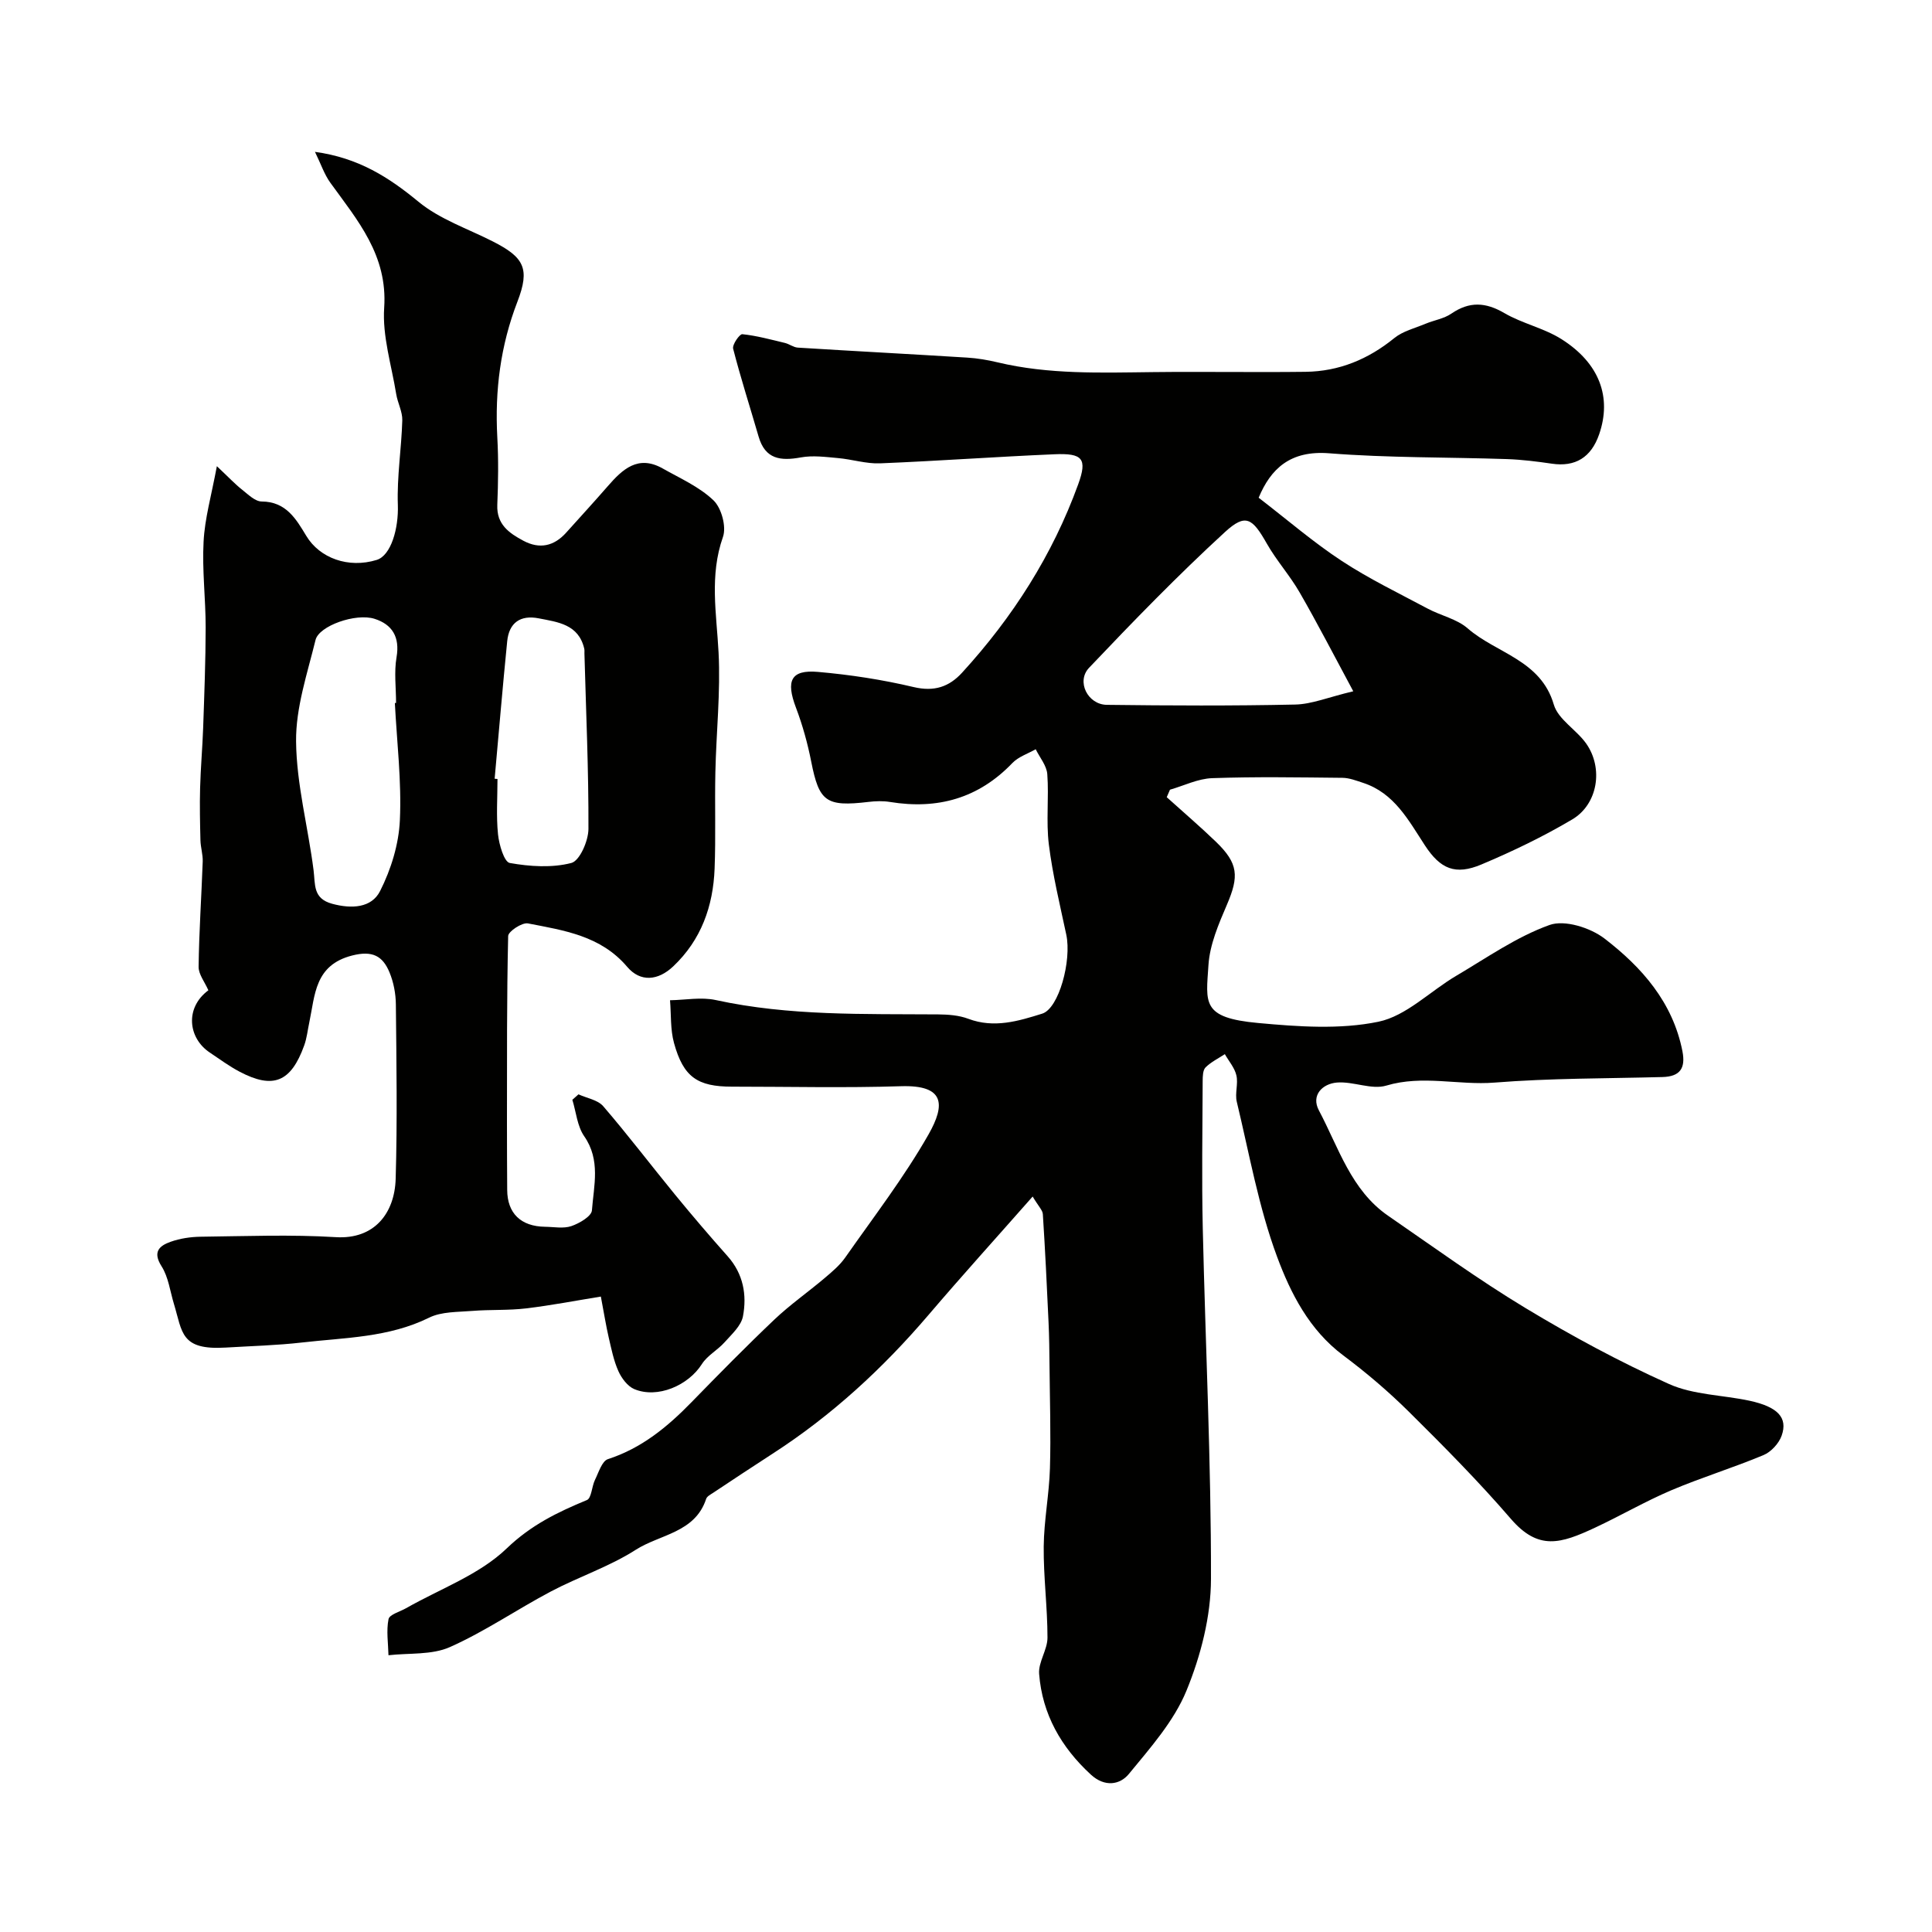
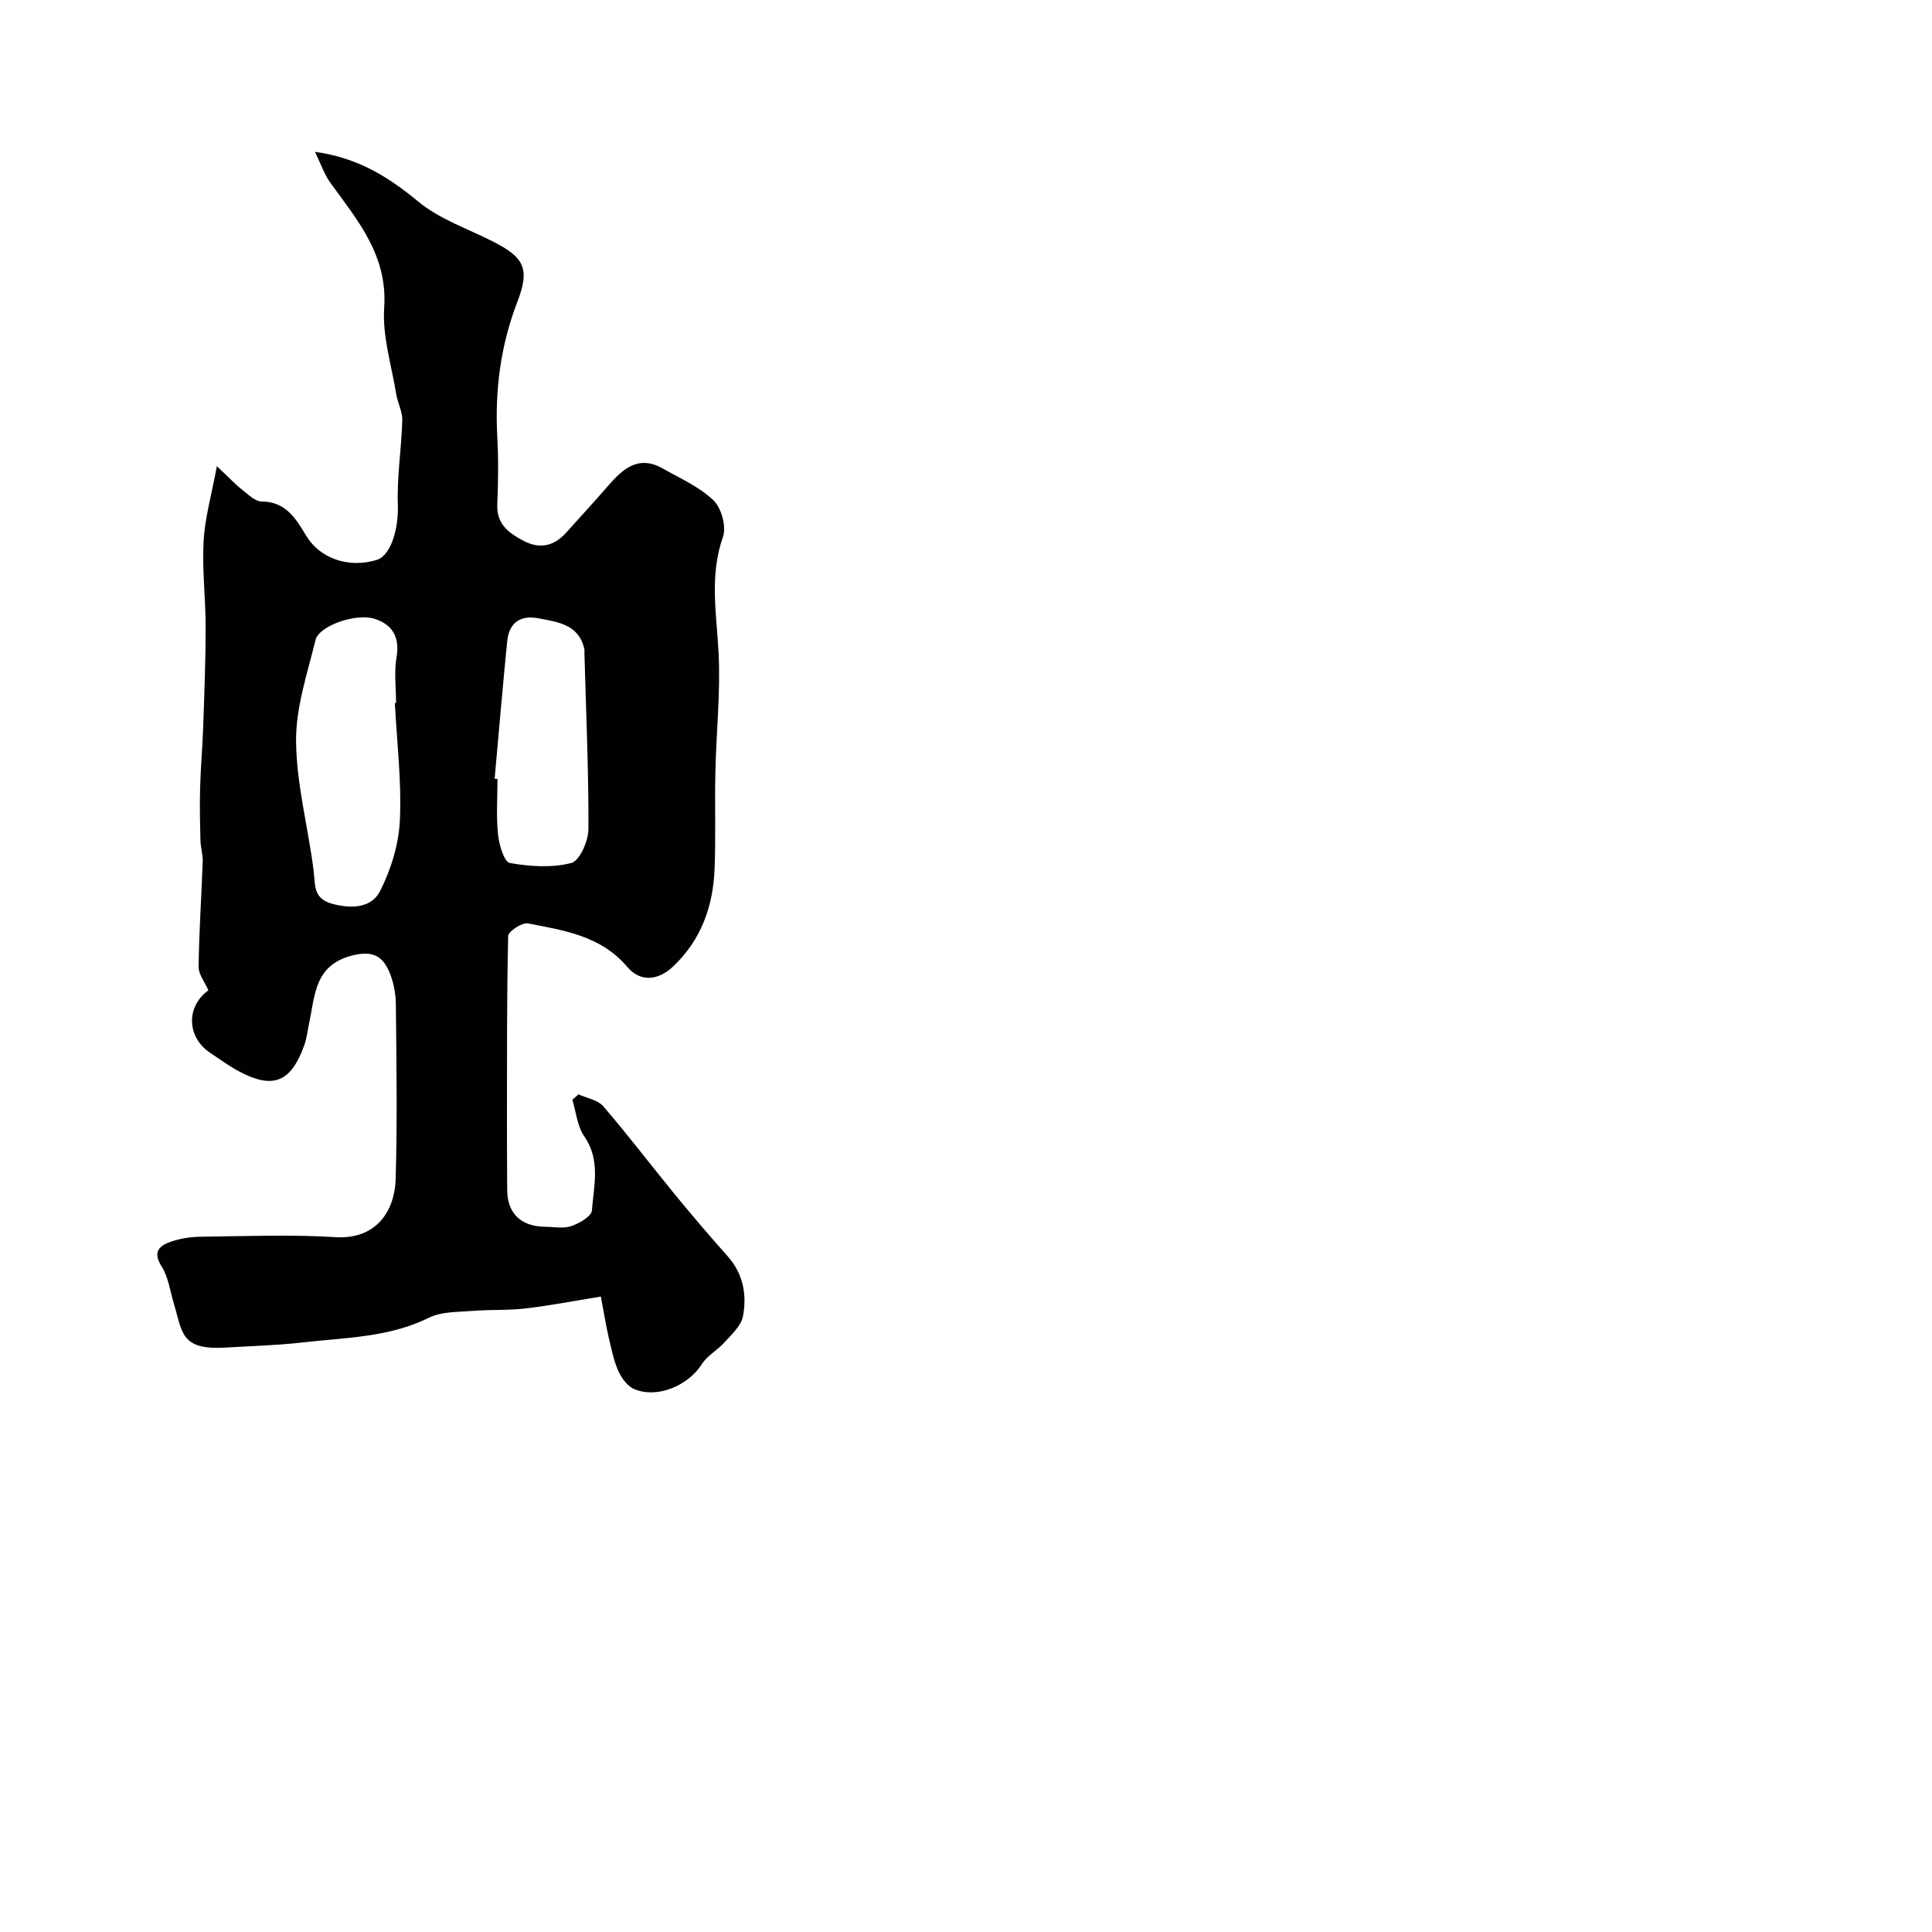
<svg xmlns="http://www.w3.org/2000/svg" enable-background="new 0 0 400 400" viewBox="0 0 400 400">
  <g fill="#010100">
-     <path d="m260.59 103.05c6.06 4.66 11.36 9.25 17.17 13.06 5.66 3.72 11.82 6.69 17.81 9.89 2.73 1.46 6.05 2.14 8.3 4.1 5.95 5.19 15.13 6.52 17.83 15.78.9 3.07 4.68 5.2 6.7 8.06 3.6 5.1 2.43 12.56-2.88 15.71-6.01 3.56-12.37 6.62-18.81 9.33-5.39 2.27-8.49.95-11.69-3.94-3.41-5.21-6.34-10.86-12.84-12.97-1.38-.45-2.81-1.01-4.22-1.03-9-.09-18-.25-26.99.07-2.94.1-5.83 1.55-8.74 2.39-.22.52-.45 1.04-.67 1.55 3.41 3.08 6.91 6.07 10.22 9.26 4.61 4.46 4.77 7.11 2.24 13-1.71 3.99-3.55 8.25-3.82 12.48-.51 7.87-1.51 10.93 10.28 12.01 8.26.76 16.91 1.39 24.9-.26 5.79-1.2 10.72-6.34 16.15-9.53 6.32-3.73 12.47-8.06 19.28-10.5 3.13-1.13 8.47.56 11.39 2.81 7.72 5.93 14.14 13.19 16.13 23.33.69 3.55-.52 5.24-4.13 5.34-11.6.31-23.24.23-34.79 1.15-7.45.59-14.87-1.63-22.39.62-3.06.92-6.85-.91-10.23-.63-3 .25-5.39 2.63-3.73 5.76 4.09 7.7 6.65 16.53 14.35 21.83 9.41 6.48 18.67 13.21 28.43 19.1 9.58 5.78 19.5 11.14 29.7 15.72 5.06 2.27 11.13 2.27 16.7 3.47 5.83 1.27 7.95 3.49 6.63 7.23-.57 1.61-2.18 3.36-3.75 4.02-6.29 2.63-12.84 4.63-19.11 7.29-5.38 2.29-10.47 5.26-15.78 7.74-7.11 3.32-11.72 4.79-17.44-1.85-6.64-7.7-13.83-14.96-21.07-22.13-4.24-4.2-8.84-8.12-13.63-11.7-7.02-5.25-10.88-12.85-13.69-20.43-3.83-10.31-5.75-21.33-8.34-32.08-.41-1.73.33-3.73-.08-5.46-.36-1.56-1.56-2.93-2.39-4.39-1.35.89-2.86 1.62-3.99 2.74-.57.57-.59 1.84-.6 2.79-.04 10.17-.21 20.34.02 30.5.55 24.2 1.74 48.4 1.7 72.6-.01 7.77-2.11 15.93-5.08 23.17-2.6 6.33-7.49 11.83-11.92 17.23-1.86 2.27-5.01 2.76-7.86.14-6.17-5.67-10.07-12.52-10.72-20.86-.19-2.44 1.73-4.99 1.73-7.5 0-6.29-.84-12.58-.78-18.87.05-5.4 1.13-10.79 1.29-16.2.21-7.1-.03-14.21-.09-21.31-.03-2.98-.06-5.97-.2-8.94-.34-7.46-.7-14.91-1.18-22.36-.05-.82-.89-1.6-2.11-3.65-7.5 8.51-14.65 16.41-21.56 24.51-9.46 11.08-20.05 20.84-32.31 28.75-4.11 2.65-8.18 5.36-12.25 8.06-.55.36-1.31.75-1.48 1.28-2.3 7.02-9.57 7.33-14.58 10.54-5.46 3.5-11.8 5.58-17.57 8.63-7.04 3.72-13.66 8.29-20.9 11.51-3.75 1.67-8.45 1.2-12.72 1.69-.06-2.5-.47-5.07.01-7.47.19-.96 2.35-1.54 3.62-2.26 7.05-4.02 15.16-6.92 20.83-12.37 5.07-4.87 10.55-7.52 16.62-10.03.96-.4 1-2.79 1.67-4.17.76-1.54 1.45-3.9 2.68-4.3 6.98-2.26 12.32-6.67 17.3-11.78 5.65-5.8 11.33-11.58 17.2-17.15 3.26-3.09 6.98-5.68 10.41-8.59 1.52-1.29 3.1-2.62 4.23-4.23 5.89-8.41 12.19-16.6 17.25-25.49 3.51-6.18 3.36-10.26-5.73-9.97-11.65.37-23.33.09-34.99.09-7.13 0-10.04-1.99-11.98-9.02-.78-2.82-.58-5.91-.83-8.87 3.17-.05 6.46-.7 9.47-.04 15.22 3.32 30.64 2.85 46.04 2.97 2.09.02 4.32.18 6.25.91 5.33 2.01 10.36.48 15.31-1.07 3.43-1.08 6.12-10.96 4.97-16.36-1.32-6.21-2.83-12.4-3.61-18.68-.59-4.78.04-9.71-.32-14.54-.13-1.77-1.56-3.44-2.4-5.16-1.62.93-3.57 1.55-4.82 2.85-7.02 7.33-15.5 9.67-25.33 8.07-1.46-.24-3.01-.19-4.49-.01-8.77 1.04-10.2-.05-11.83-8.32-.75-3.8-1.8-7.59-3.17-11.21-2.11-5.57-1.06-7.88 4.56-7.39 6.65.58 13.31 1.6 19.81 3.14 4.25 1 7.33-.03 10.03-2.98 10.49-11.47 18.73-24.37 24.04-39 1.93-5.32.91-6.47-4.9-6.22-12.04.51-24.07 1.39-36.11 1.88-2.89.12-5.81-.84-8.73-1.09-2.55-.23-5.2-.59-7.67-.14-4.2.77-7.4.4-8.76-4.31-1.76-6.07-3.7-12.08-5.27-18.19-.22-.84 1.34-3.07 1.9-3.01 2.97.31 5.89 1.11 8.81 1.81.92.22 1.77.91 2.67.97 11.7.73 23.4 1.34 35.1 2.07 2.1.13 4.22.49 6.27.98 10.62 2.54 21.4 2.14 32.18 2.02 10.53-.12 21.07.07 31.6-.06 6.91-.09 12.95-2.59 18.35-6.98 1.78-1.45 4.27-2.05 6.47-2.97 1.77-.74 3.81-1.04 5.35-2.1 3.74-2.56 7.08-2.38 10.97-.11 3.72 2.17 8.19 3.1 11.82 5.39 7.9 4.99 10.45 12.06 7.81 19.7-1.66 4.82-4.96 6.8-9.79 6.09-3.08-.45-6.18-.84-9.29-.95-12.26-.41-24.57-.24-36.79-1.2-8.1-.65-12.13 3.21-14.63 9.2zm19.59 40.07c-4.04-7.5-7.41-14.06-11.09-20.44-2.02-3.52-4.8-6.6-6.8-10.12-3.01-5.3-4.39-6.33-8.68-2.4-9.76 8.96-19.01 18.49-28.13 28.1-2.69 2.83-.28 7.62 3.68 7.67 12.99.16 25.99.22 38.98-.06 3.45-.07 6.86-1.52 12.04-2.75z" />
    <path d="m44.9 96.52c2.52 2.37 3.78 3.73 5.22 4.86 1.25.99 2.7 2.45 4.07 2.45 5.05.03 7.12 3.64 9.23 7.13 2.78 4.61 8.72 6.76 14.56 4.97 3-.92 4.56-6.55 4.39-11.39-.21-5.82.75-11.67.92-17.51.05-1.8-.96-3.6-1.26-5.44-.96-5.95-2.89-11.99-2.49-17.87.74-10.88-5.51-18.09-11.15-25.89-1.25-1.73-1.94-3.86-3.18-6.39 9.03 1.24 15.28 5.26 21.42 10.32 4.41 3.64 10.22 5.59 15.43 8.24 6.44 3.28 7.71 5.6 5.07 12.45-3.51 9.1-4.69 18.38-4.17 28.04.26 4.67.19 9.37 0 14.05-.16 4.04 2.45 5.84 5.41 7.42 3.34 1.78 6.32 1.13 8.84-1.67 2.86-3.19 5.77-6.35 8.58-9.58 3.08-3.55 6.3-6.59 11.39-3.73 3.63 2.05 7.6 3.8 10.54 6.61 1.65 1.58 2.71 5.46 1.96 7.58-2.82 8-1.33 15.86-.91 23.9.43 8.23-.48 16.52-.66 24.79-.15 6.66.1 13.33-.16 19.99-.3 7.76-2.77 14.75-8.57 20.23-3.13 2.96-6.79 3.32-9.53.09-5.47-6.45-13.09-7.54-20.55-8.99-1.21-.23-4.07 1.66-4.09 2.61-.3 12.86-.23 25.72-.25 38.58 0 4.66.02 9.33.05 13.99.02 4.83 2.82 7.56 7.83 7.63 1.83.02 3.81.42 5.46-.14 1.66-.57 4.16-2.03 4.25-3.25.39-5.13 1.84-10.42-1.6-15.36-1.44-2.08-1.67-5-2.45-7.54.42-.38.84-.75 1.27-1.13 1.74.8 3.99 1.15 5.12 2.46 5.13 5.96 9.89 12.23 14.88 18.32 3.54 4.32 7.17 8.57 10.88 12.74 3.24 3.64 4.02 8 3.17 12.45-.38 1.97-2.34 3.72-3.8 5.36-1.44 1.62-3.56 2.73-4.69 4.5-2.83 4.47-9.21 7.21-14.01 5.2-1.39-.59-2.63-2.25-3.29-3.72-.98-2.2-1.46-4.64-2.01-7-.55-2.38-.93-4.8-1.62-8.44-5.01.81-10.23 1.82-15.49 2.45-3.67.44-7.42.22-11.11.52-3.02.25-6.37.12-8.96 1.4-8.37 4.13-17.43 4.12-26.31 5.14-5.23.6-10.52.73-15.79 1.05-9.39.57-8.95-3.17-10.73-9.04-.8-2.63-1.14-5.56-2.56-7.79-1.91-3-.44-4.25 1.87-5.07 1.96-.7 4.14-1.02 6.23-1.05 9.33-.11 18.68-.48 27.98.09 8.01.49 12.18-4.98 12.39-12.09.35-12.02.16-24.05.04-36.08-.02-2.24-.47-4.62-1.33-6.68-1.4-3.36-3.51-4.54-7.73-3.46-7.78 1.99-7.66 8.17-8.87 13.88-.34 1.58-.5 3.23-1.05 4.74-2.74 7.6-6.42 9.1-13.38 5.43-2.16-1.14-4.15-2.61-6.18-3.97-4.47-2.99-5.19-9.24-.28-12.88-.74-1.71-2.04-3.3-2.02-4.87.09-7.26.59-14.52.85-21.79.05-1.45-.43-2.91-.47-4.38-.09-3.62-.17-7.24-.07-10.85.11-4.14.48-8.27.63-12.41.24-6.95.51-13.9.52-20.85 0-5.92-.75-11.86-.43-17.74.24-4.77 1.6-9.46 2.75-15.62zm36.85 49.03c.08 0 .17-.01.25-.01 0-3.16-.43-6.4.1-9.47.72-4.19-.9-6.79-4.55-7.95-3.9-1.24-11.51 1.46-12.22 4.37-1.7 6.95-4.11 14.03-4.03 21.03.09 8.89 2.49 17.74 3.62 26.64.38 2.98-.17 5.87 3.86 6.96s8.15.87 9.92-2.65c2.26-4.47 3.87-9.69 4.09-14.66.37-8.05-.62-16.17-1.04-24.26zm20.66 15.68c.2.02.39.04.59.05 0 3.83-.28 7.68.11 11.47.22 2.13 1.27 5.71 2.43 5.92 4.17.74 8.73 1.04 12.75 0 1.73-.45 3.53-4.58 3.54-7.04.05-12.11-.5-24.22-.83-36.34-.01-.33.04-.68-.04-1-1.18-5.04-5.45-5.49-9.43-6.27-3.78-.74-6.14.9-6.52 4.75-.95 9.48-1.74 18.97-2.6 28.46z" />
  </g>
</svg>